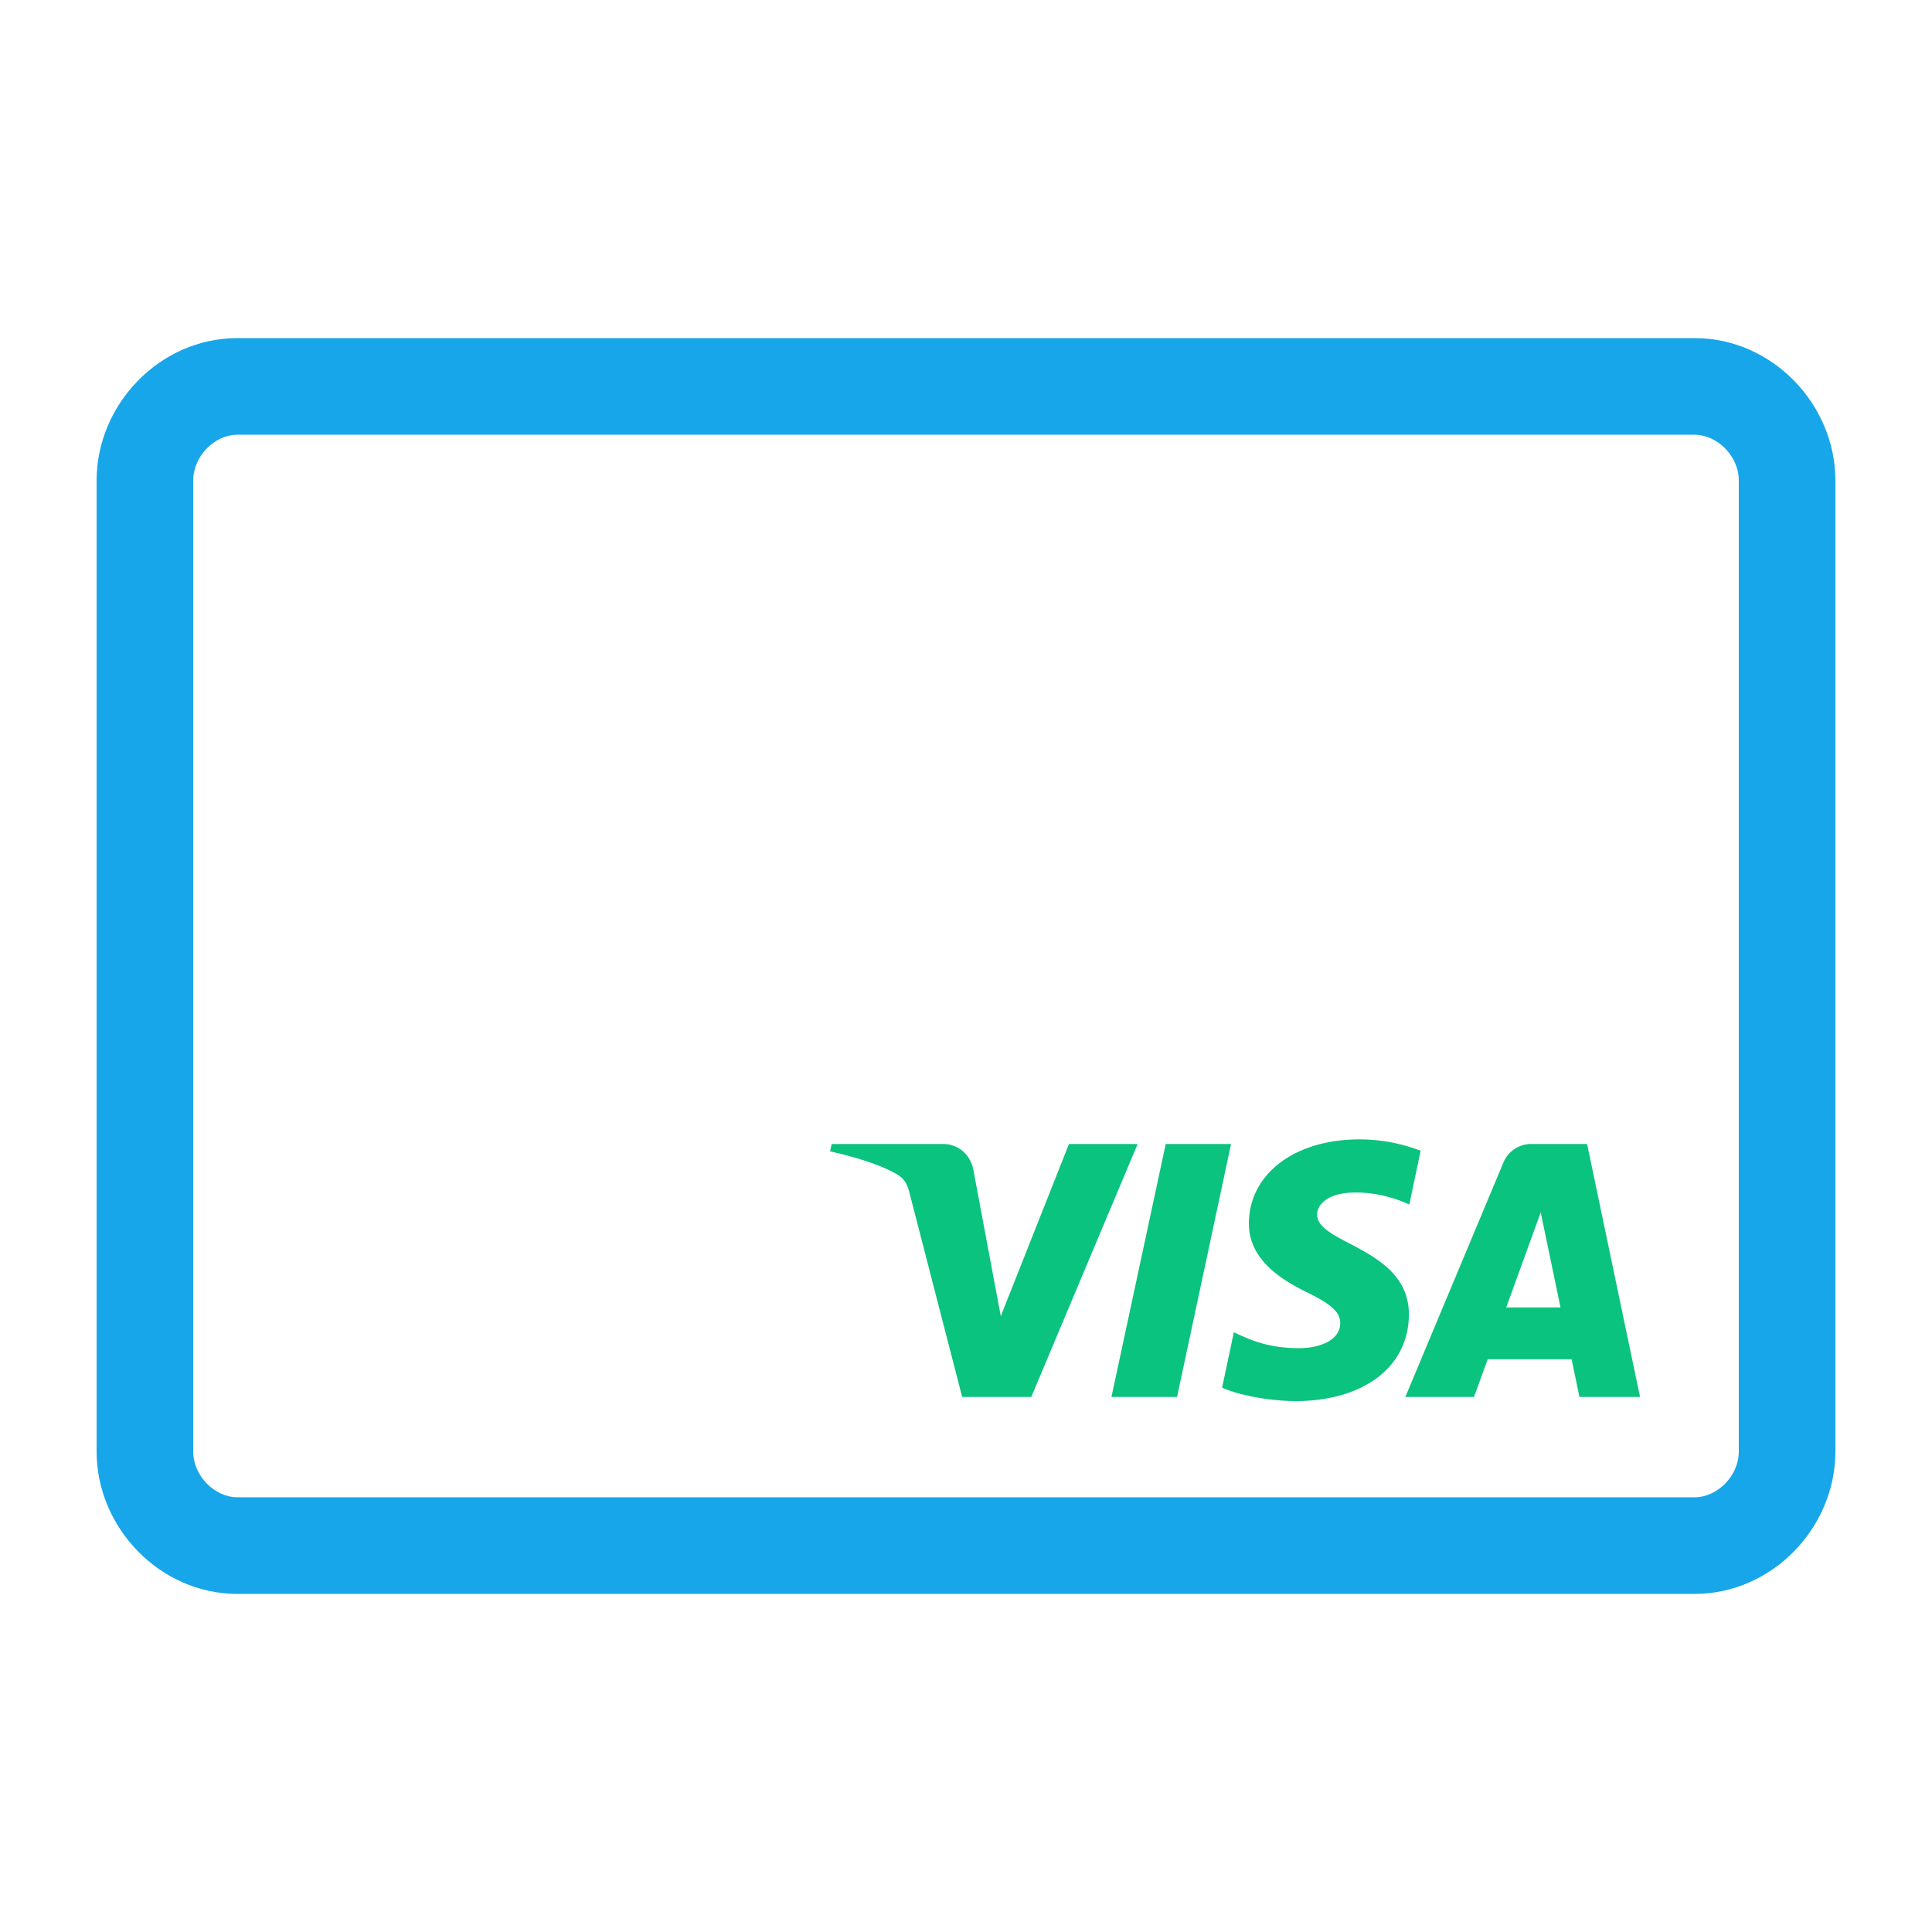
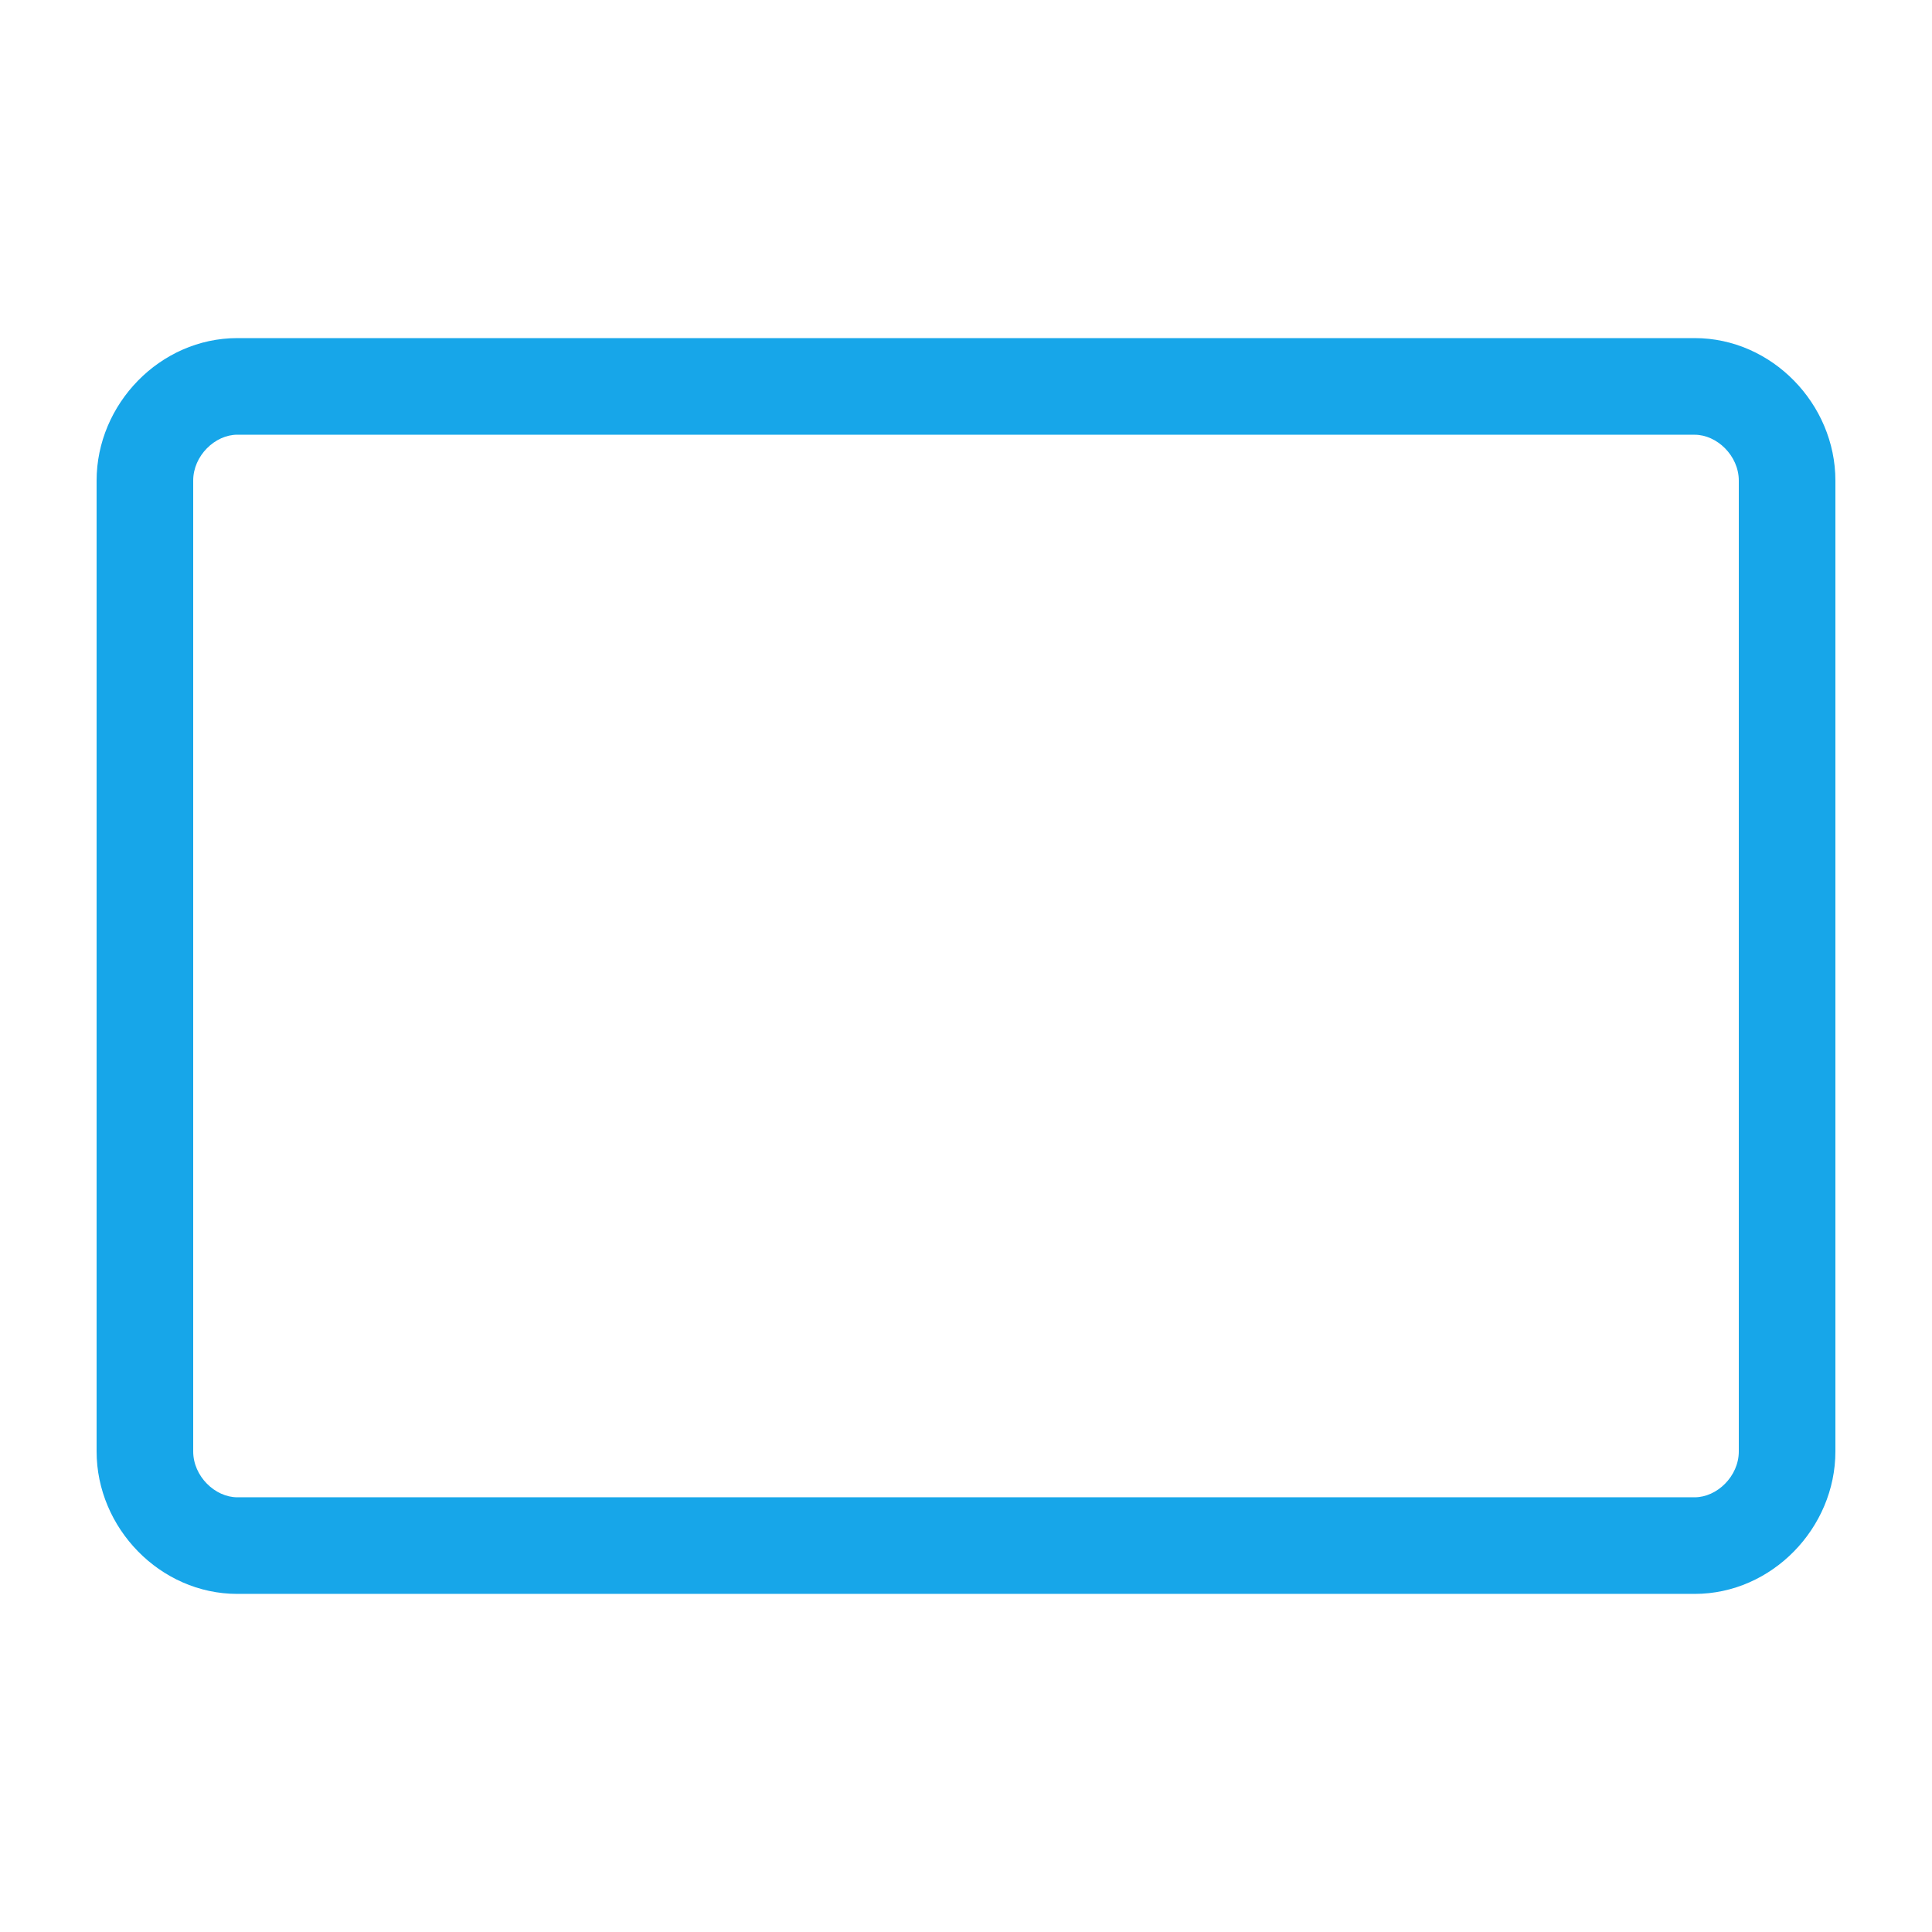
<svg xmlns="http://www.w3.org/2000/svg" viewBox="0 0 50 50" fill="none">
  <path fill-rule="evenodd" clip-rule="evenodd" d="M6.142 11.25c-.576 0-1.142.543-1.142 1.188v25.124c0 .645.566 1.188 1.142 1.188h37.716c.576 0 1.142-.543 1.142-1.188V12.439c0-.645-.566-1.188-1.142-1.188H6.142zM2.5 12.438c0-1.98 1.641-3.688 3.642-3.688h37.716c2 0 3.642 1.707 3.642 3.688v25.124c0 1.98-1.641 3.688-3.642 3.688H6.142c-2 0-3.642-1.707-3.642-3.688V12.439z" fill="#17A6E9" />
-   <path d="M32.322 31.653c-.012.942.84 1.466 1.483 1.782.66.322.88.525.88.812-.006.44-.525.632-1.015.643-.852.012-1.348-.23-1.738-.411l-.304 1.432c.395.18 1.128.338 1.884.35 1.776 0 2.944-.88 2.95-2.24.005-1.725-2.392-1.82-2.375-2.594.006-.236.231-.485.716-.547.243-.034.914-.056 1.67.294l.293-1.393a4.435 4.435 0 00-1.585-.294c-1.675 0-2.848.891-2.86 2.166zM41.074 29.606H39.63a.777.777 0 00-.722.48l-2.538 6.068h1.777l.355-.976h2.171l.203.976h1.568l-1.37-6.548zm-2.093 4.23l.892-2.46.513 2.46H38.98zM30.169 29.606l-1.405 6.548h1.698l1.398-6.548H30.17zM27.665 29.606L25.9 34.062l-.71-3.79c-.085-.423-.418-.666-.785-.666h-2.882l-.04.192c.593.13 1.264.333 1.67.558.248.135.322.254.4.575l1.348 5.223h1.788l2.753-6.548h-1.777z" fill="#0AC37F" />
</svg>